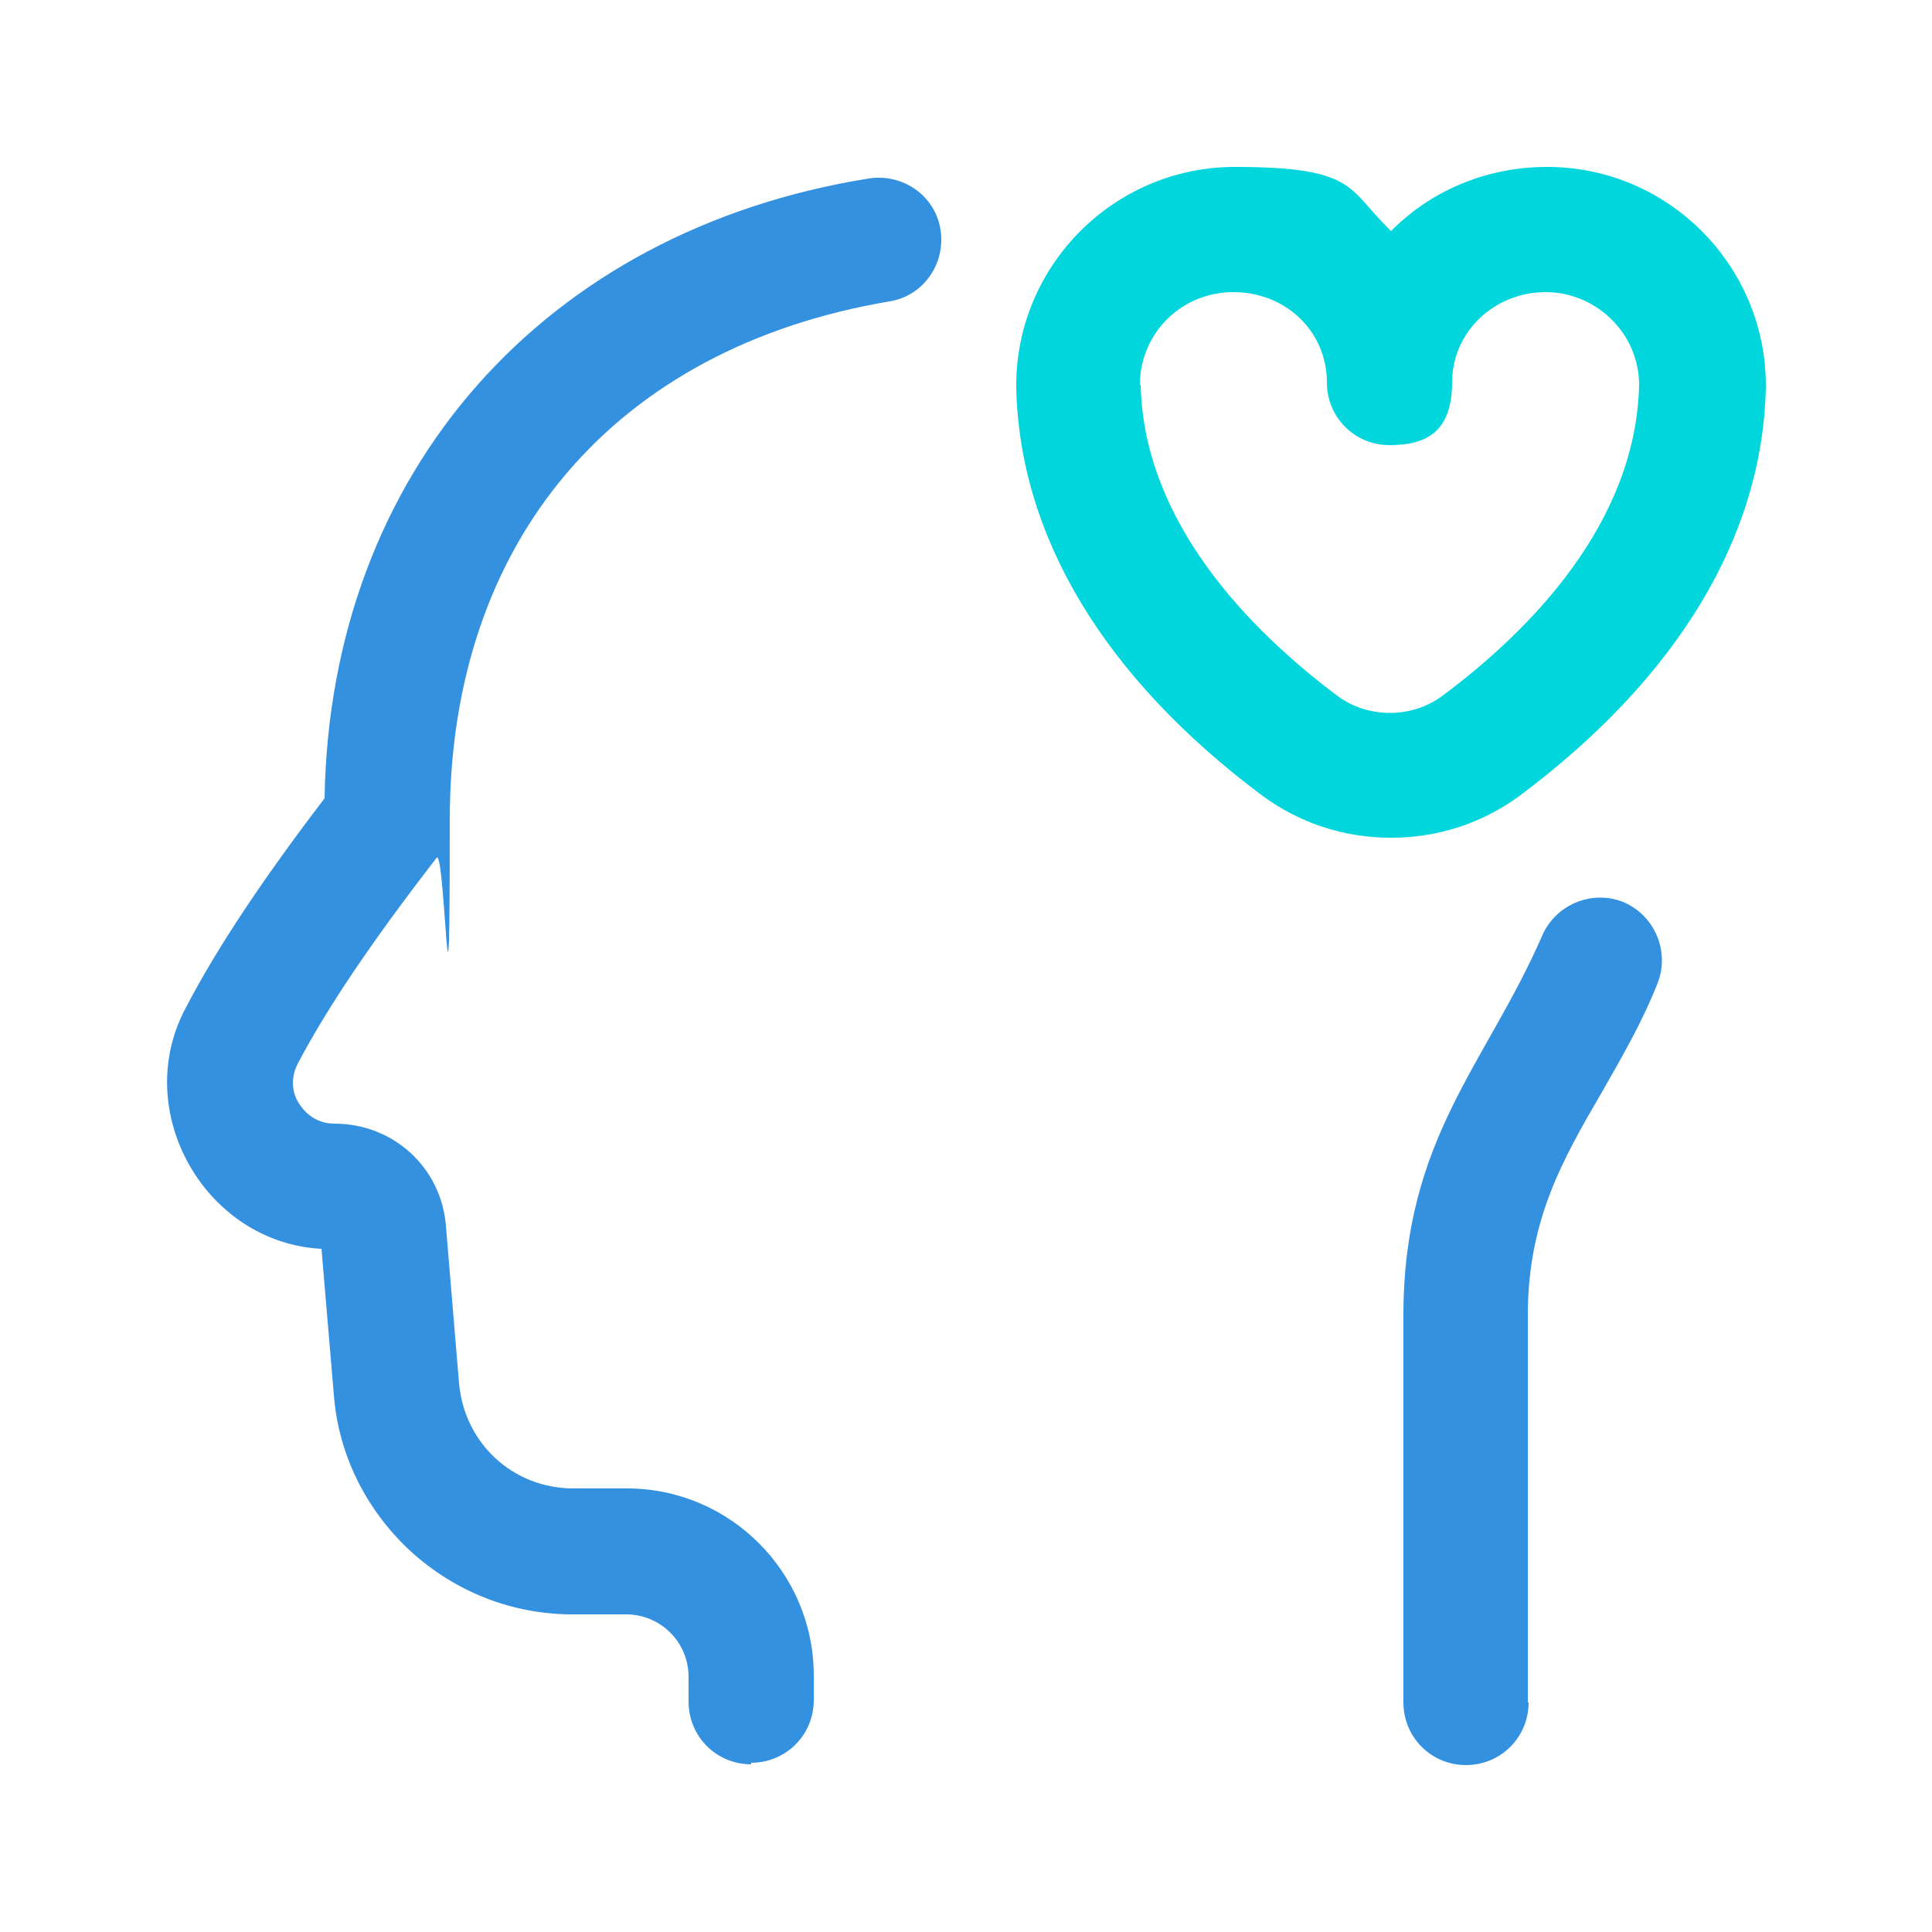
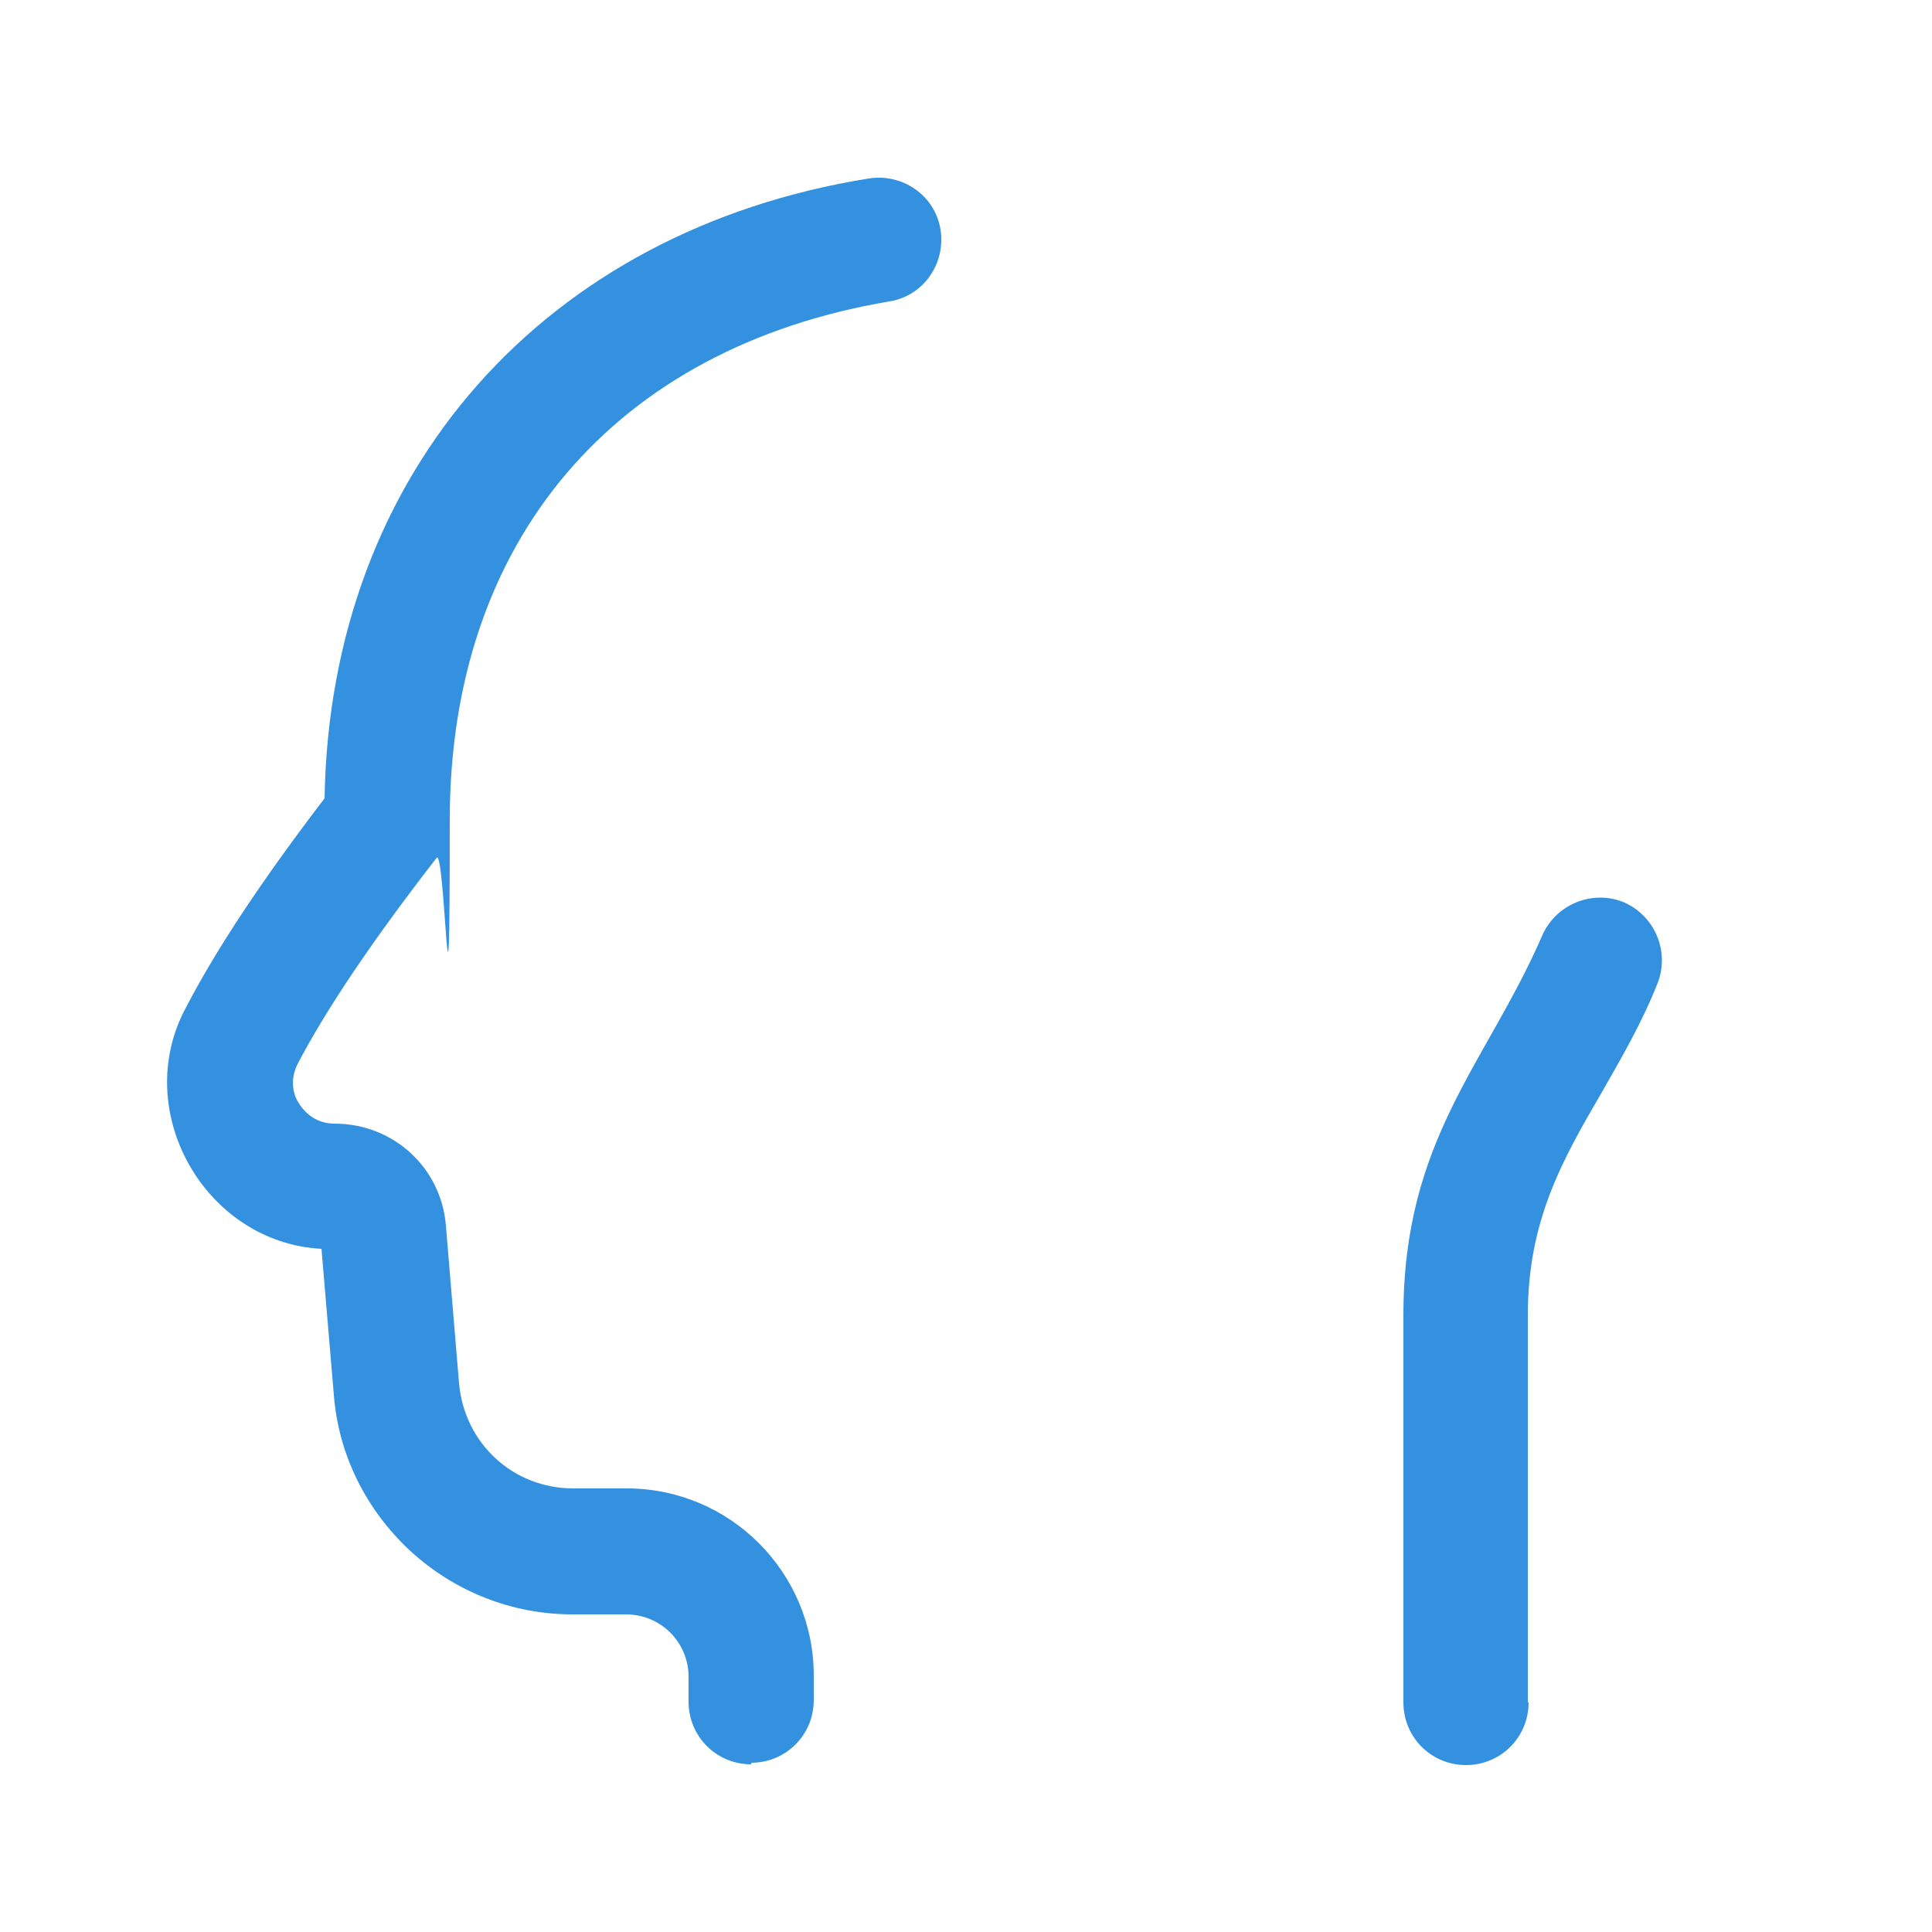
<svg xmlns="http://www.w3.org/2000/svg" id="Layer_1" version="1.1" viewBox="0 0 250 250">
  <defs>
    <style>
      .st0 {
        fill: #3491e0;
      }

      .st1 {
        fill: #00d6dc;
      }
    </style>
  </defs>
  <path class="st0" d="M97.2,228.3c-4.5,0-8.1-3.6-8.1-8.1v-3.2c0-4.5-3.6-8.1-8.1-8.1h-6.9c-7.8,0-15.2-2.9-21-8.2-5.7-5.3-9.3-12.4-9.9-20.2l-1.6-18.9c-15.1-.8-24.8-17.9-17.5-31.3,3.9-7.5,9.8-16.4,17.9-27,.7-42.4,28.6-73.5,70.4-80.2,4.4-.7,8.6,2.2,9.3,6.6.7,4.4-2.2,8.6-6.6,9.3-35.6,6-56.9,31-56.9,67.1s-.6,3.5-1.7,4.9c-8.3,10.7-14.3,19.6-18,26.7-1.2,2.4-.3,4.4.2,5.1.5.8,1.9,2.6,4.6,2.6,7.6,0,13.8,5.7,14.4,13.2l1.7,20.4c.7,7.8,7,13.6,14.8,13.6h6.9c13.4,0,24.2,10.9,24.2,24.2v3.2c0,4.5-3.6,8.1-8.1,8.1h0ZM197.7,220.3v-50.1c0-12.2,4.4-20,9.6-28.9,2.5-4.4,5.2-9,7.2-14.1,1.6-4.1-.4-8.8-4.5-10.5-4.1-1.6-8.8.4-10.5,4.5-7.2,16.5-17.9,26.2-17.9,49v50.1c0,4.5,3.6,8.1,8.1,8.1s8.1-3.6,8.1-8.1Z" />
-   <path class="st1" d="M179.9,108.4c-5.8,0-11.6-1.8-16.5-5.4-20.5-15.3-31.5-33.6-31.9-52.9,0,0,0-.1,0-.2,0-15.6,12.7-28.3,28.3-28.3s14.6,2.8,19.9,8c0,0,.2.2.3.3,0,0,.2-.2.3-.3,5.3-5.2,12.4-8,19.9-8,15.6,0,28.3,12.7,28.3,28.3s0,.1,0,.2c-.4,19.3-11.4,37.6-31.9,52.9-4.9,3.6-10.7,5.4-16.5,5.4h0ZM147.6,49.8c.4,17.8,14.1,31.7,25.4,40.2,4,3,9.7,3,13.7,0,11.4-8.5,25-22.4,25.4-40.2,0-6.6-5.5-12-12.1-12s-12.1,5.1-12.1,11.7-3.6,8.1-8.1,8.1-8.1-3.6-8.1-8.1c0-6.6-5.3-11.7-12.1-11.7s-12.1,5.4-12.1,12Z" />
</svg>